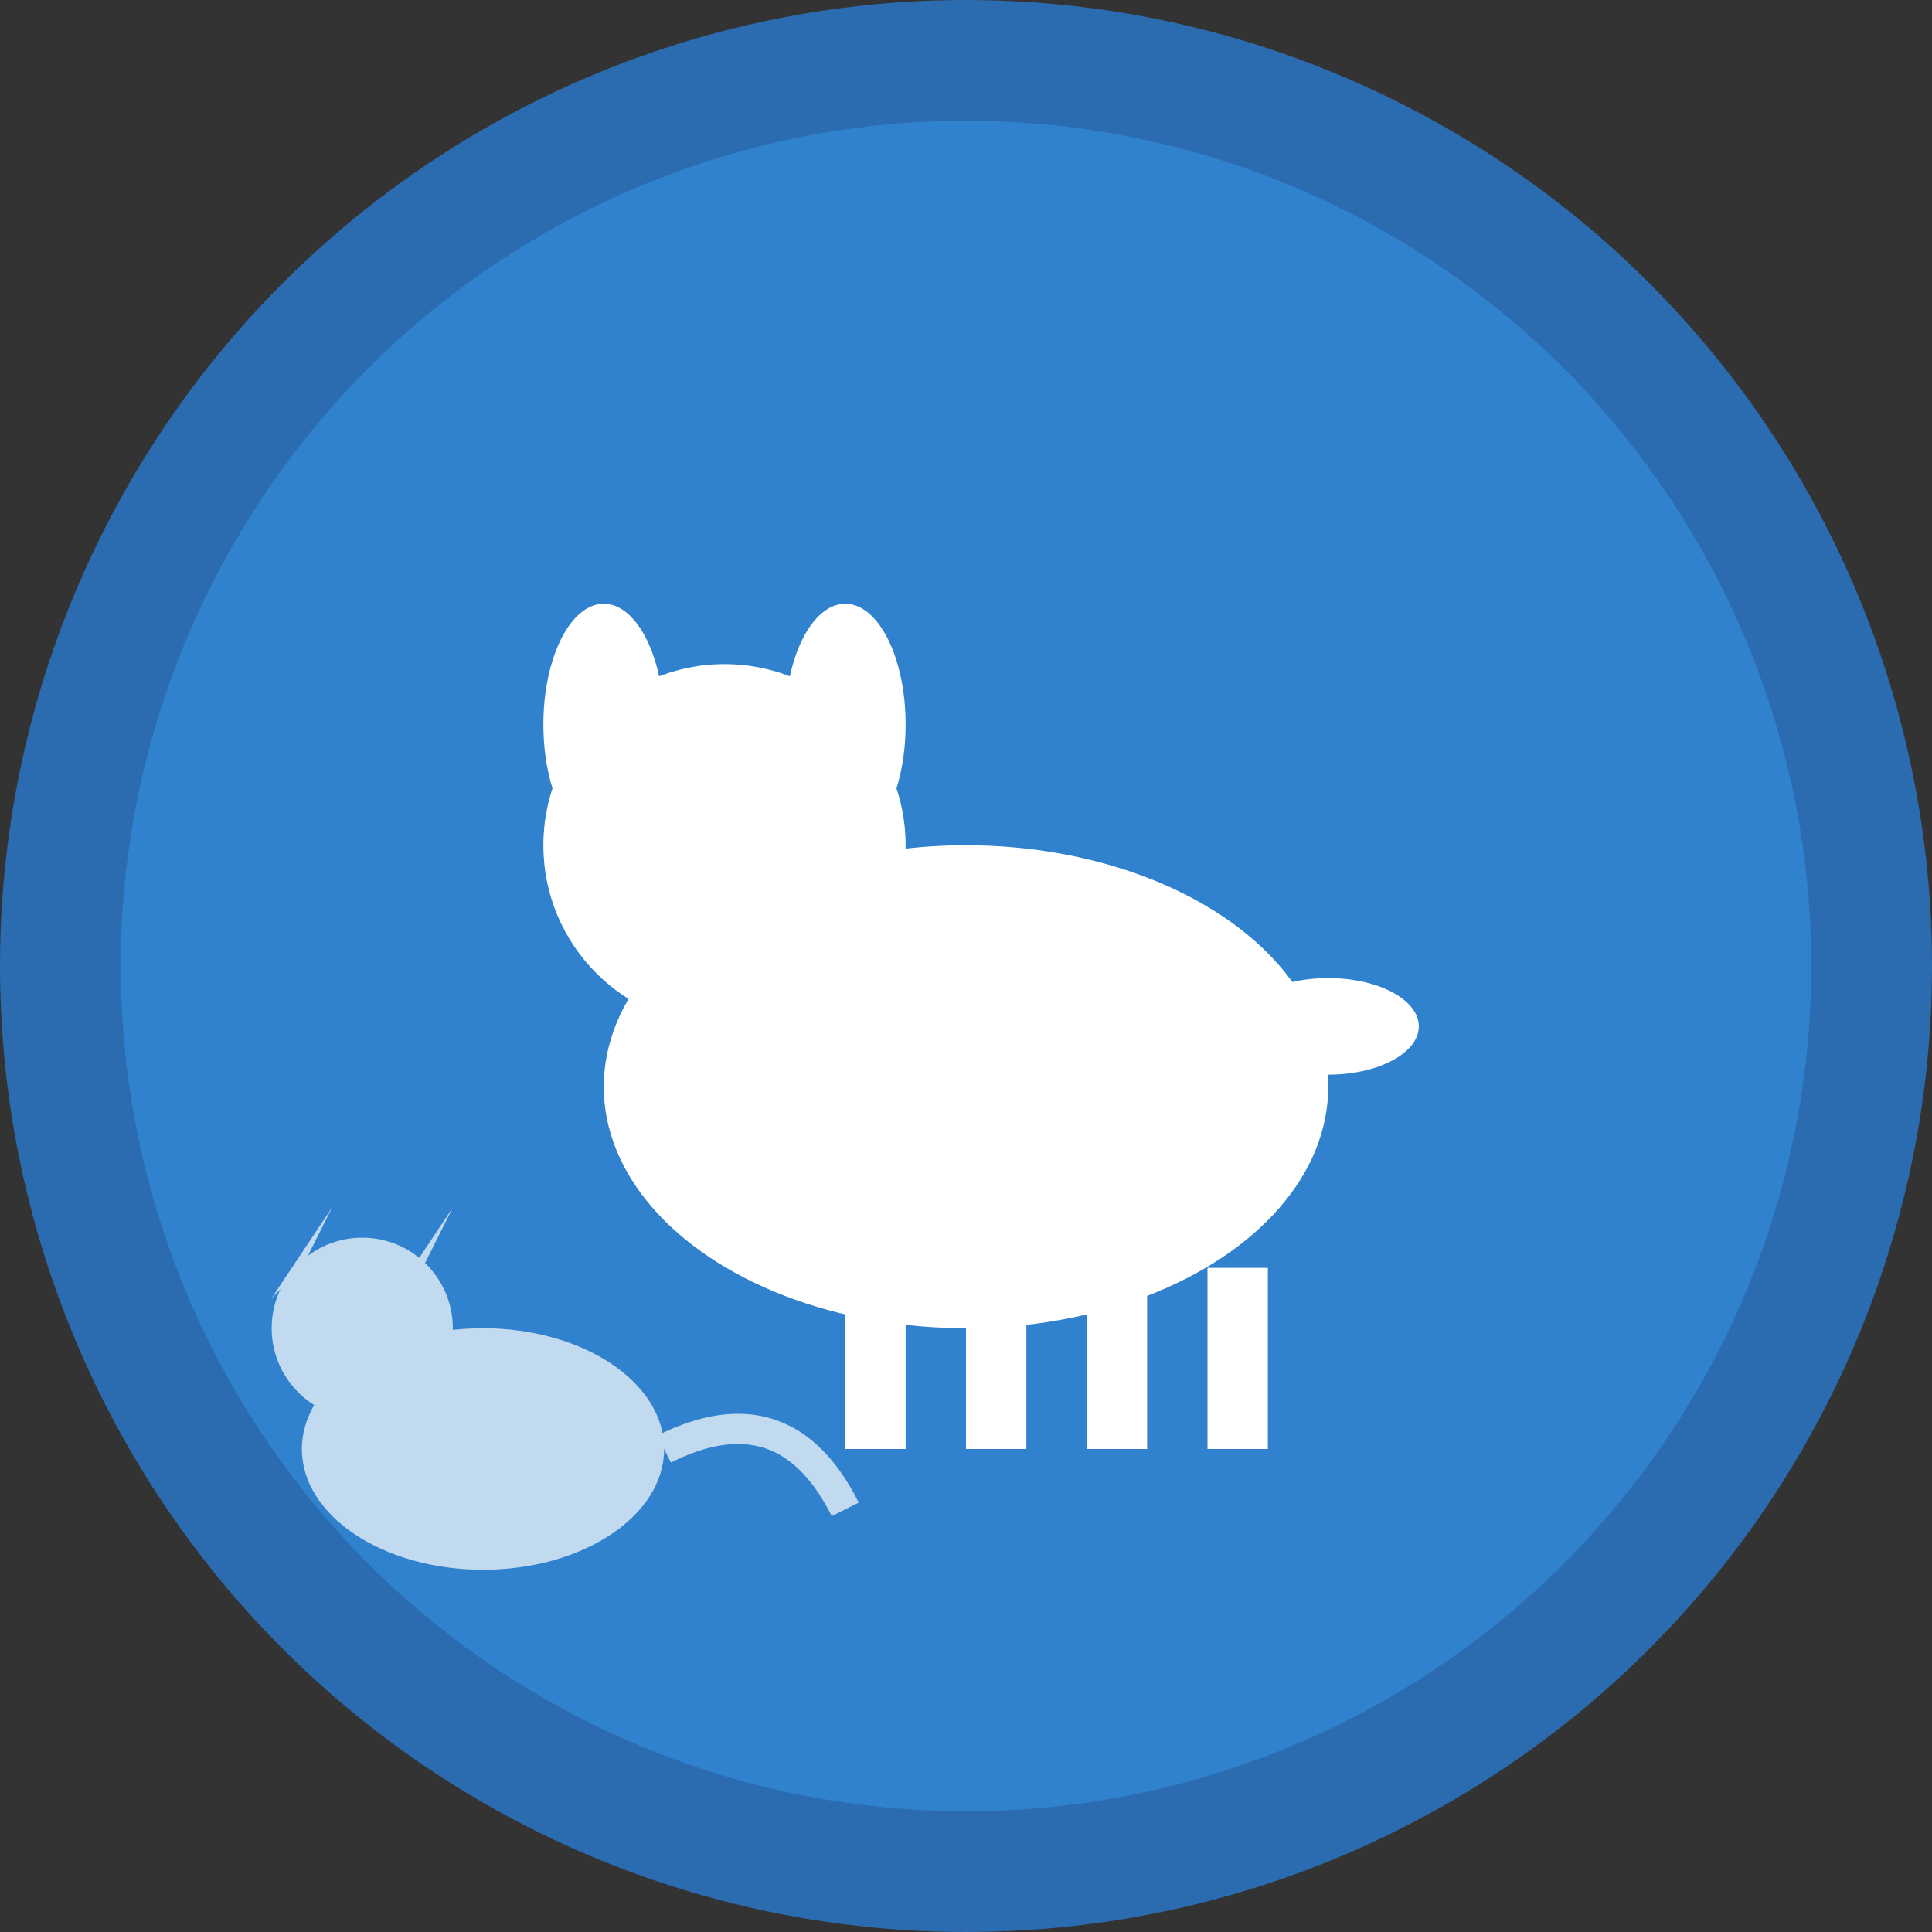
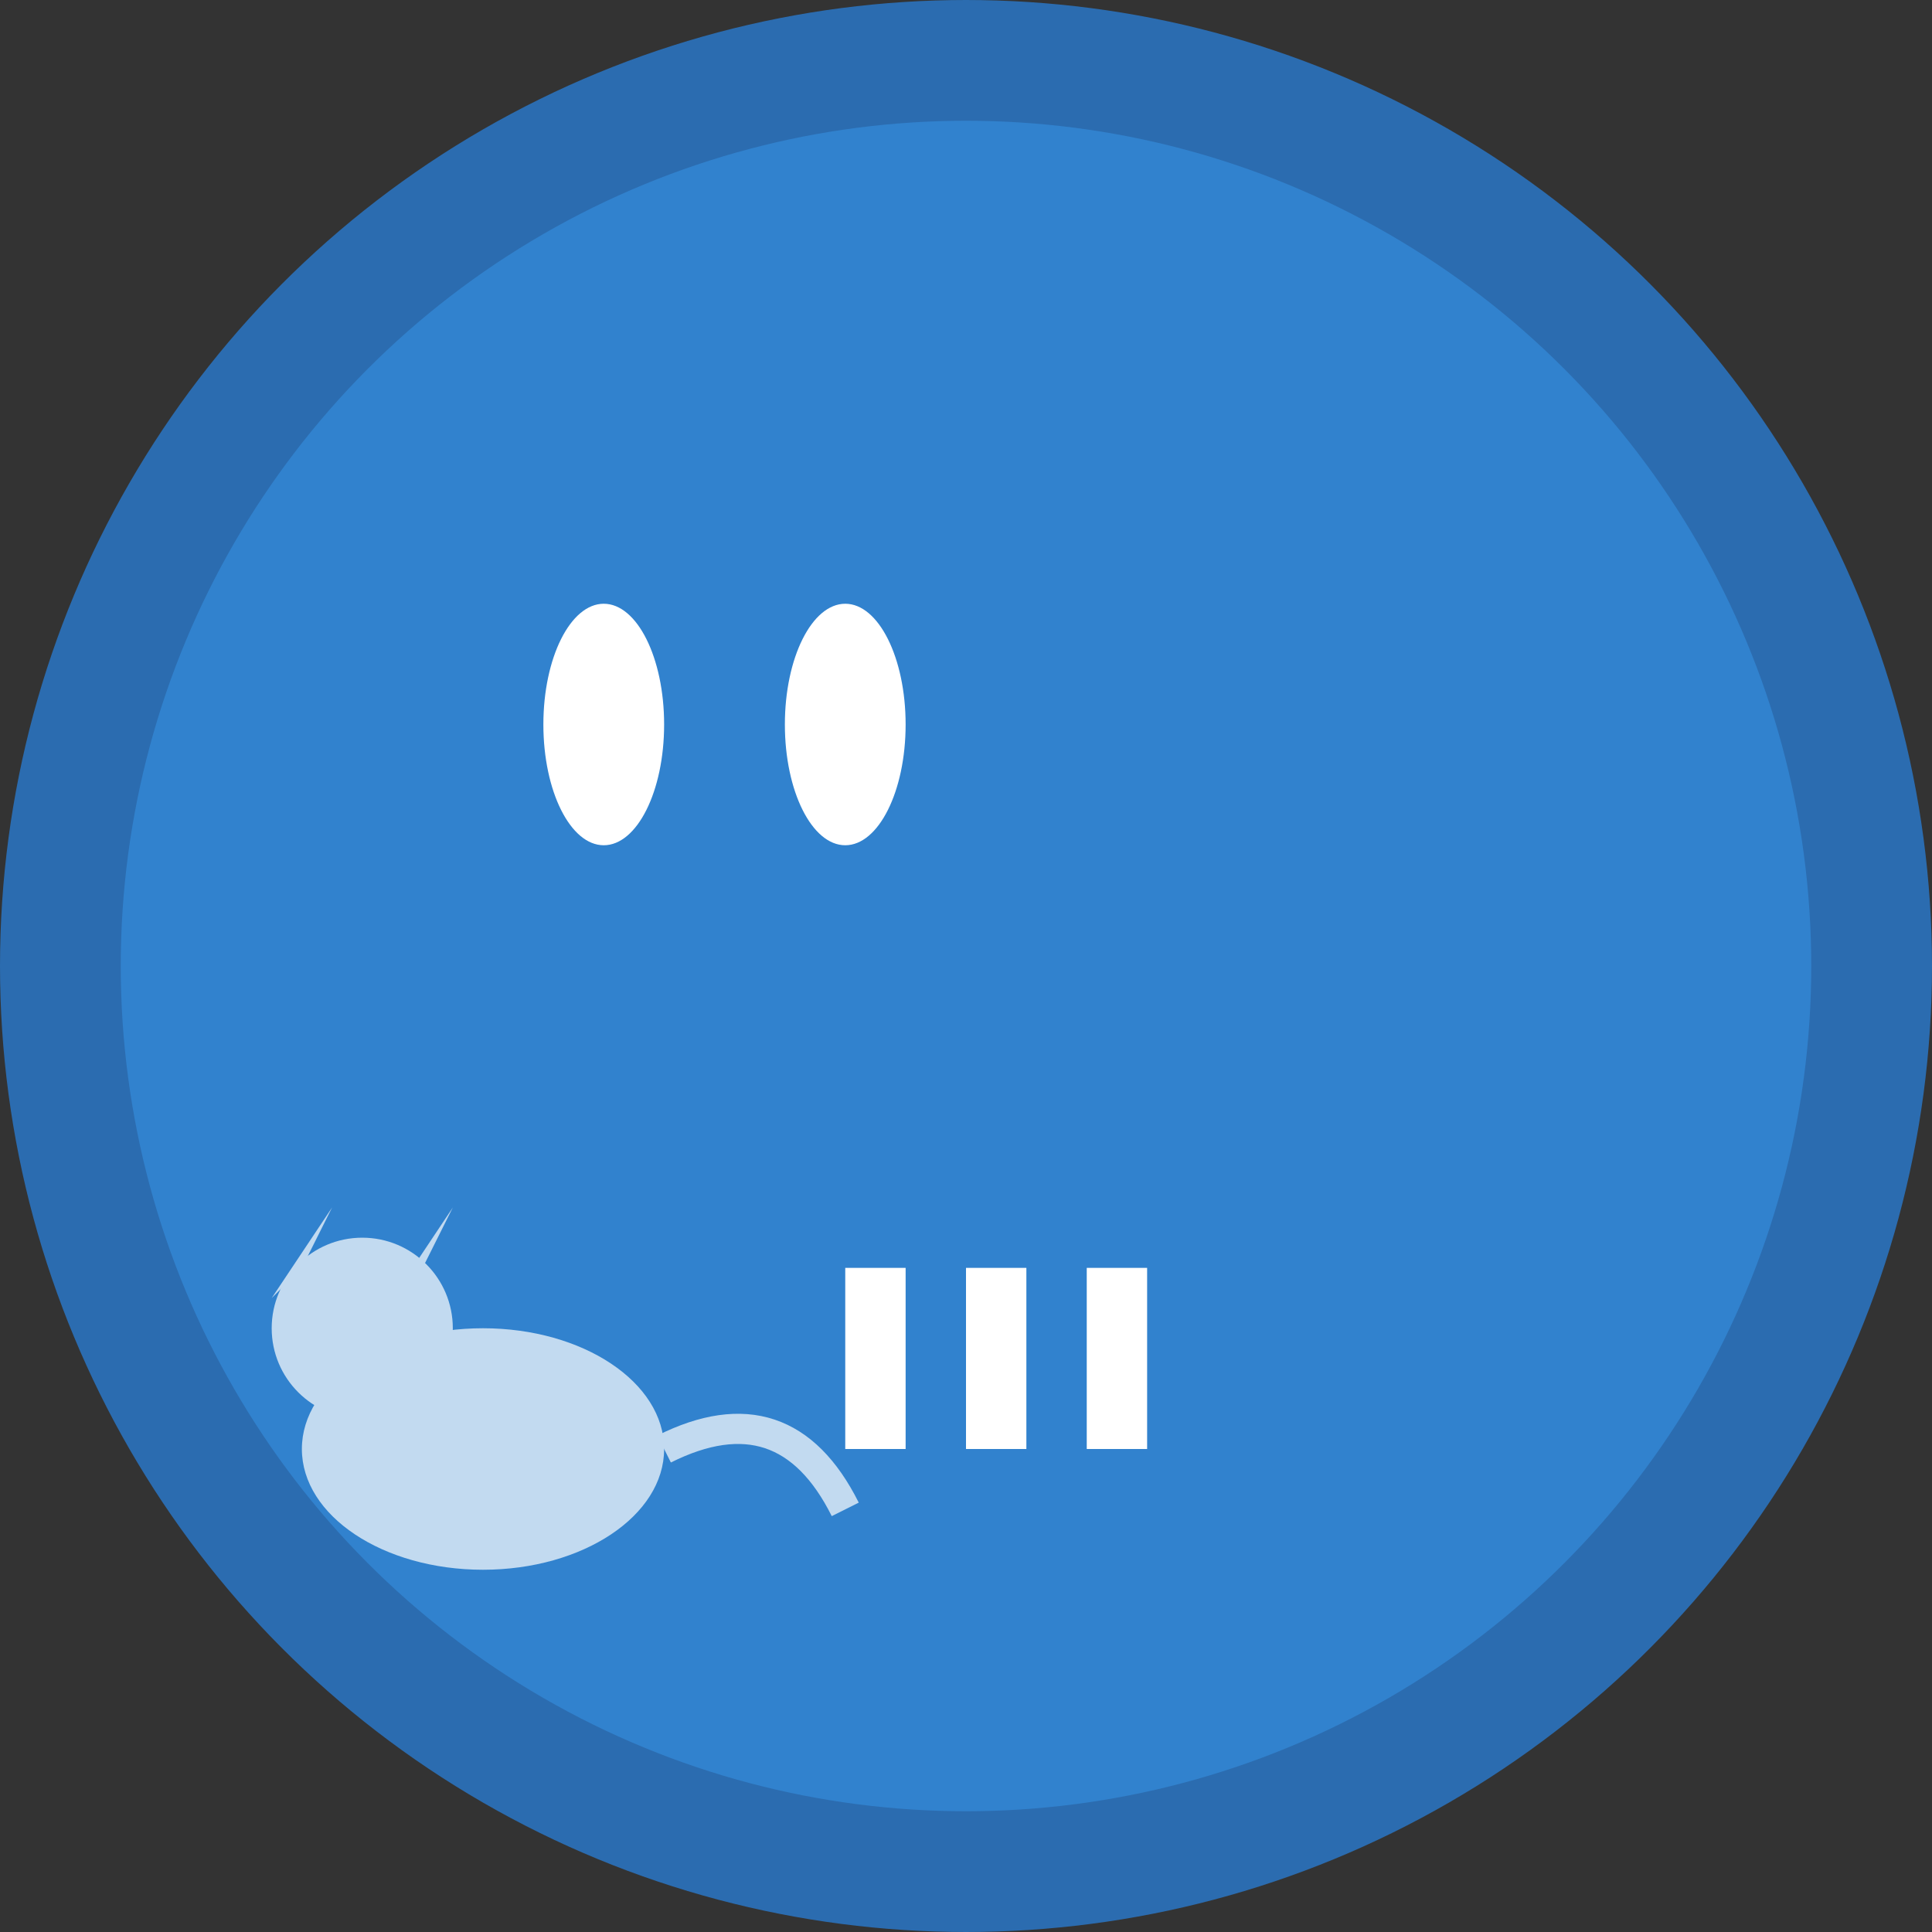
<svg xmlns="http://www.w3.org/2000/svg" width="32" height="32" viewBox="0 0 32 32">
  <rect x="0" y="0" width="32" height="32" fill="#333333" stroke="none" />
  <circle cx="16" cy="16" r="15" fill="#3182ce" stroke="#2b6cb0" stroke-width="2" />
  <g transform="translate(16,16)" fill="#FFFFFF">
-     <ellipse cx="0" cy="2" rx="6" ry="4" />
-     <circle cx="-4" cy="-2" r="3" />
    <ellipse cx="-6" cy="-4" rx="1" ry="2" />
    <ellipse cx="-2" cy="-4" rx="1" ry="2" />
    <rect x="-2" y="5" width="1" height="3" />
    <rect x="0" y="5" width="1" height="3" />
    <rect x="2" y="5" width="1" height="3" />
-     <rect x="4" y="5" width="1" height="3" />
-     <ellipse cx="6" cy="1" rx="1.5" ry="0.8" />
  </g>
  <g transform="translate(8,24)" fill="#FFFFFF" opacity="0.7">
    <ellipse cx="0" cy="0" rx="3" ry="2" />
    <circle cx="-2" cy="-2" r="1.5" />
    <polygon points="-3,-3 -2.5,-4 -3.5,-2.5" />
    <polygon points="-1,-3 -0.5,-4 -1.5,-2.5" />
    <path d="M3,0 Q5,-1 6,1" stroke="#FFFFFF" stroke-width="0.5" fill="none" />
  </g>
</svg>